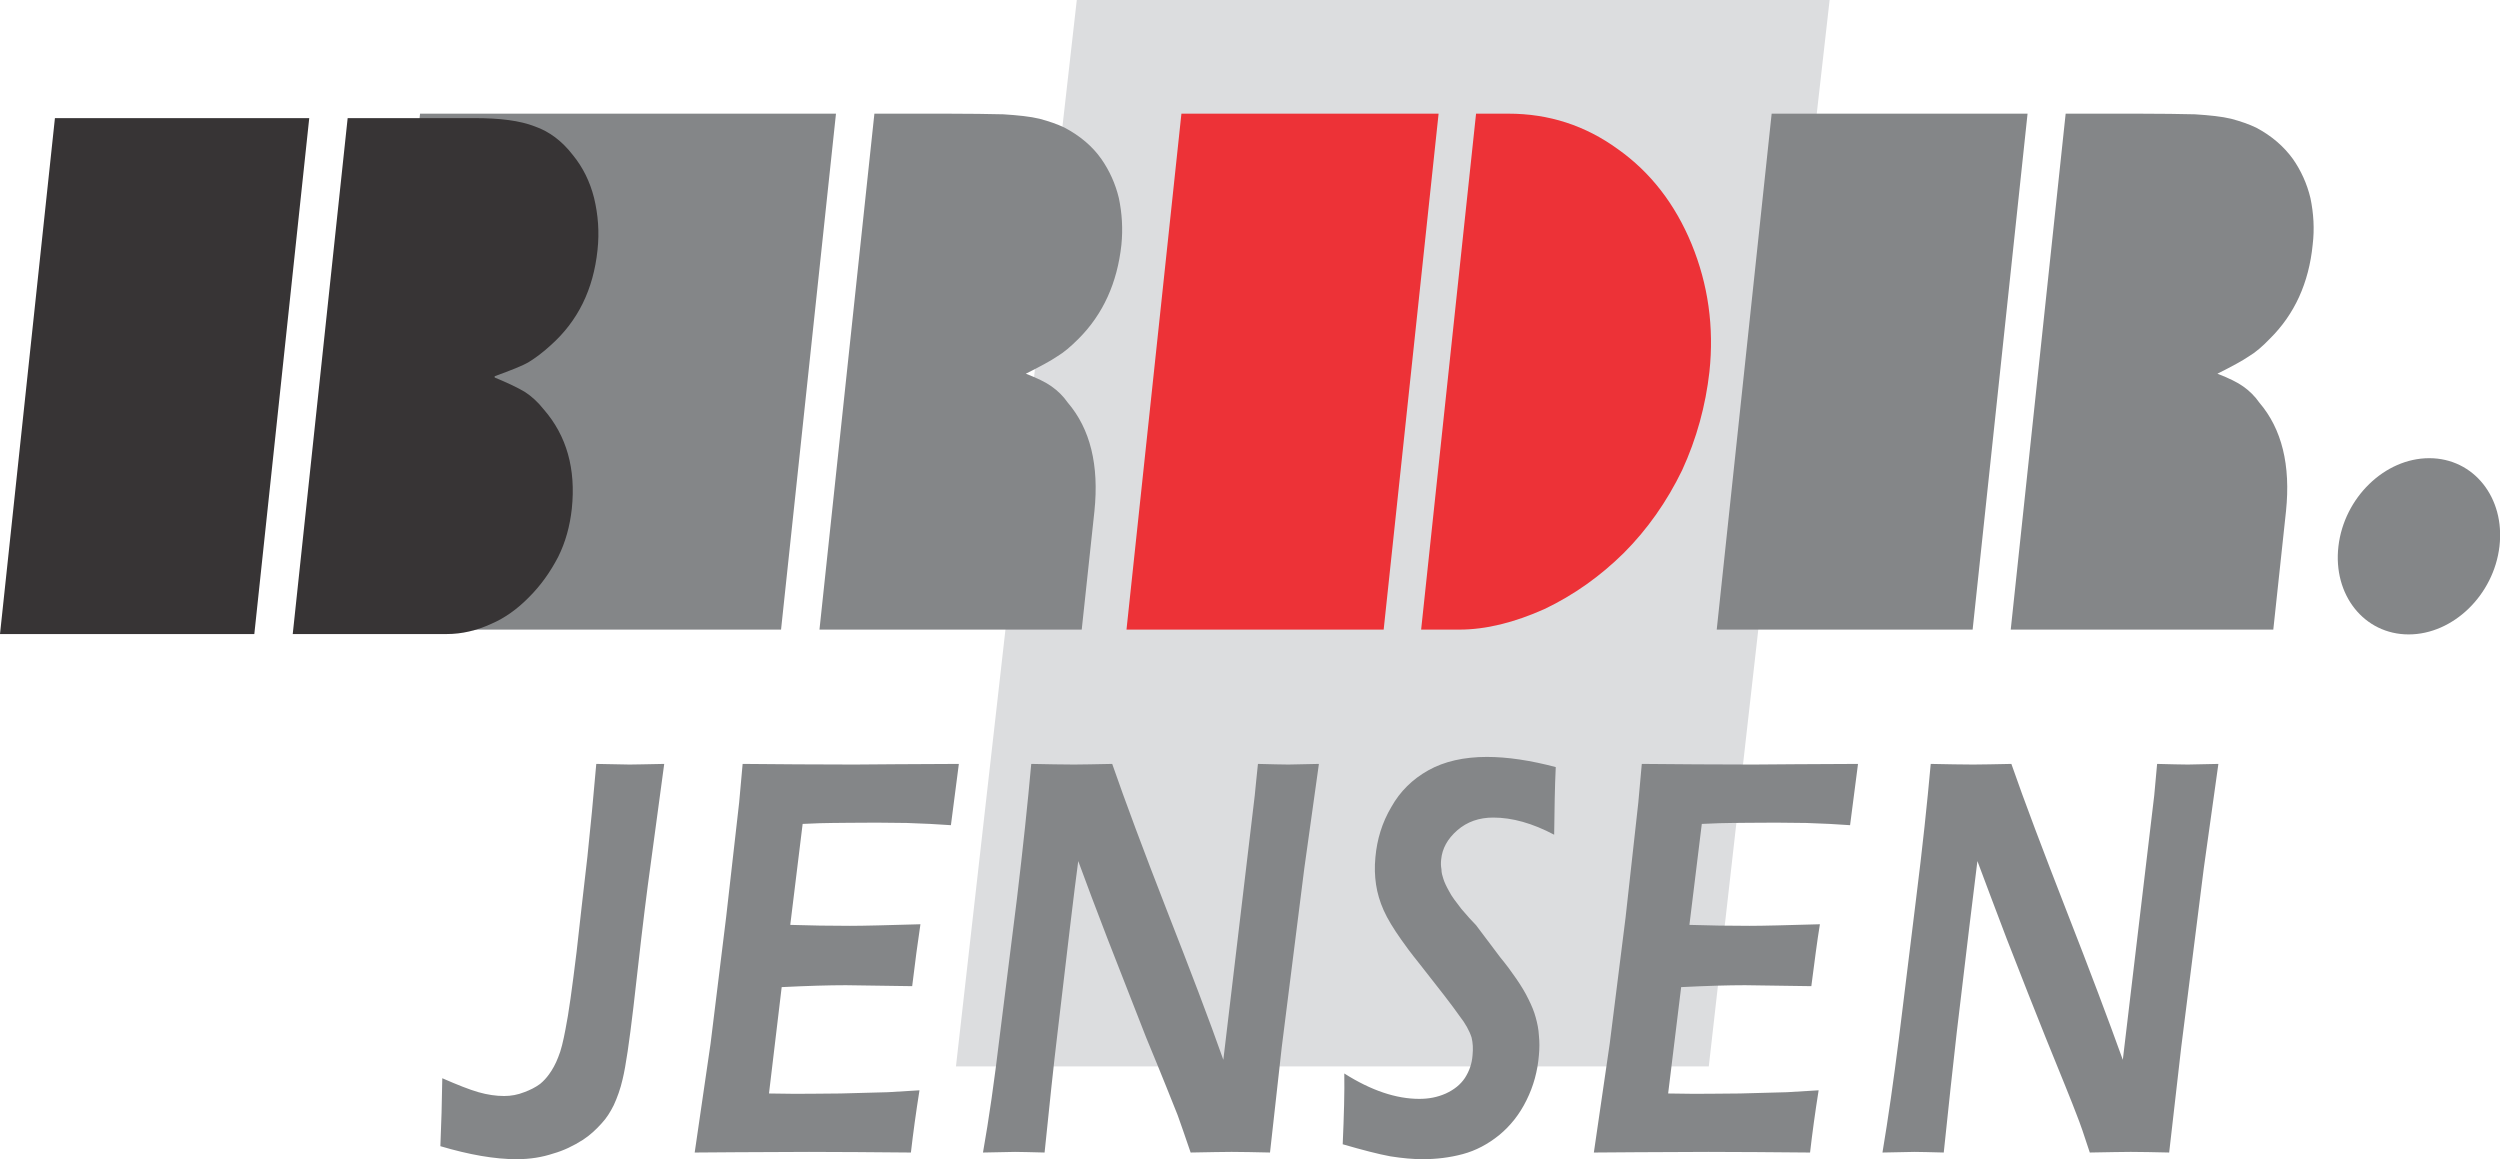
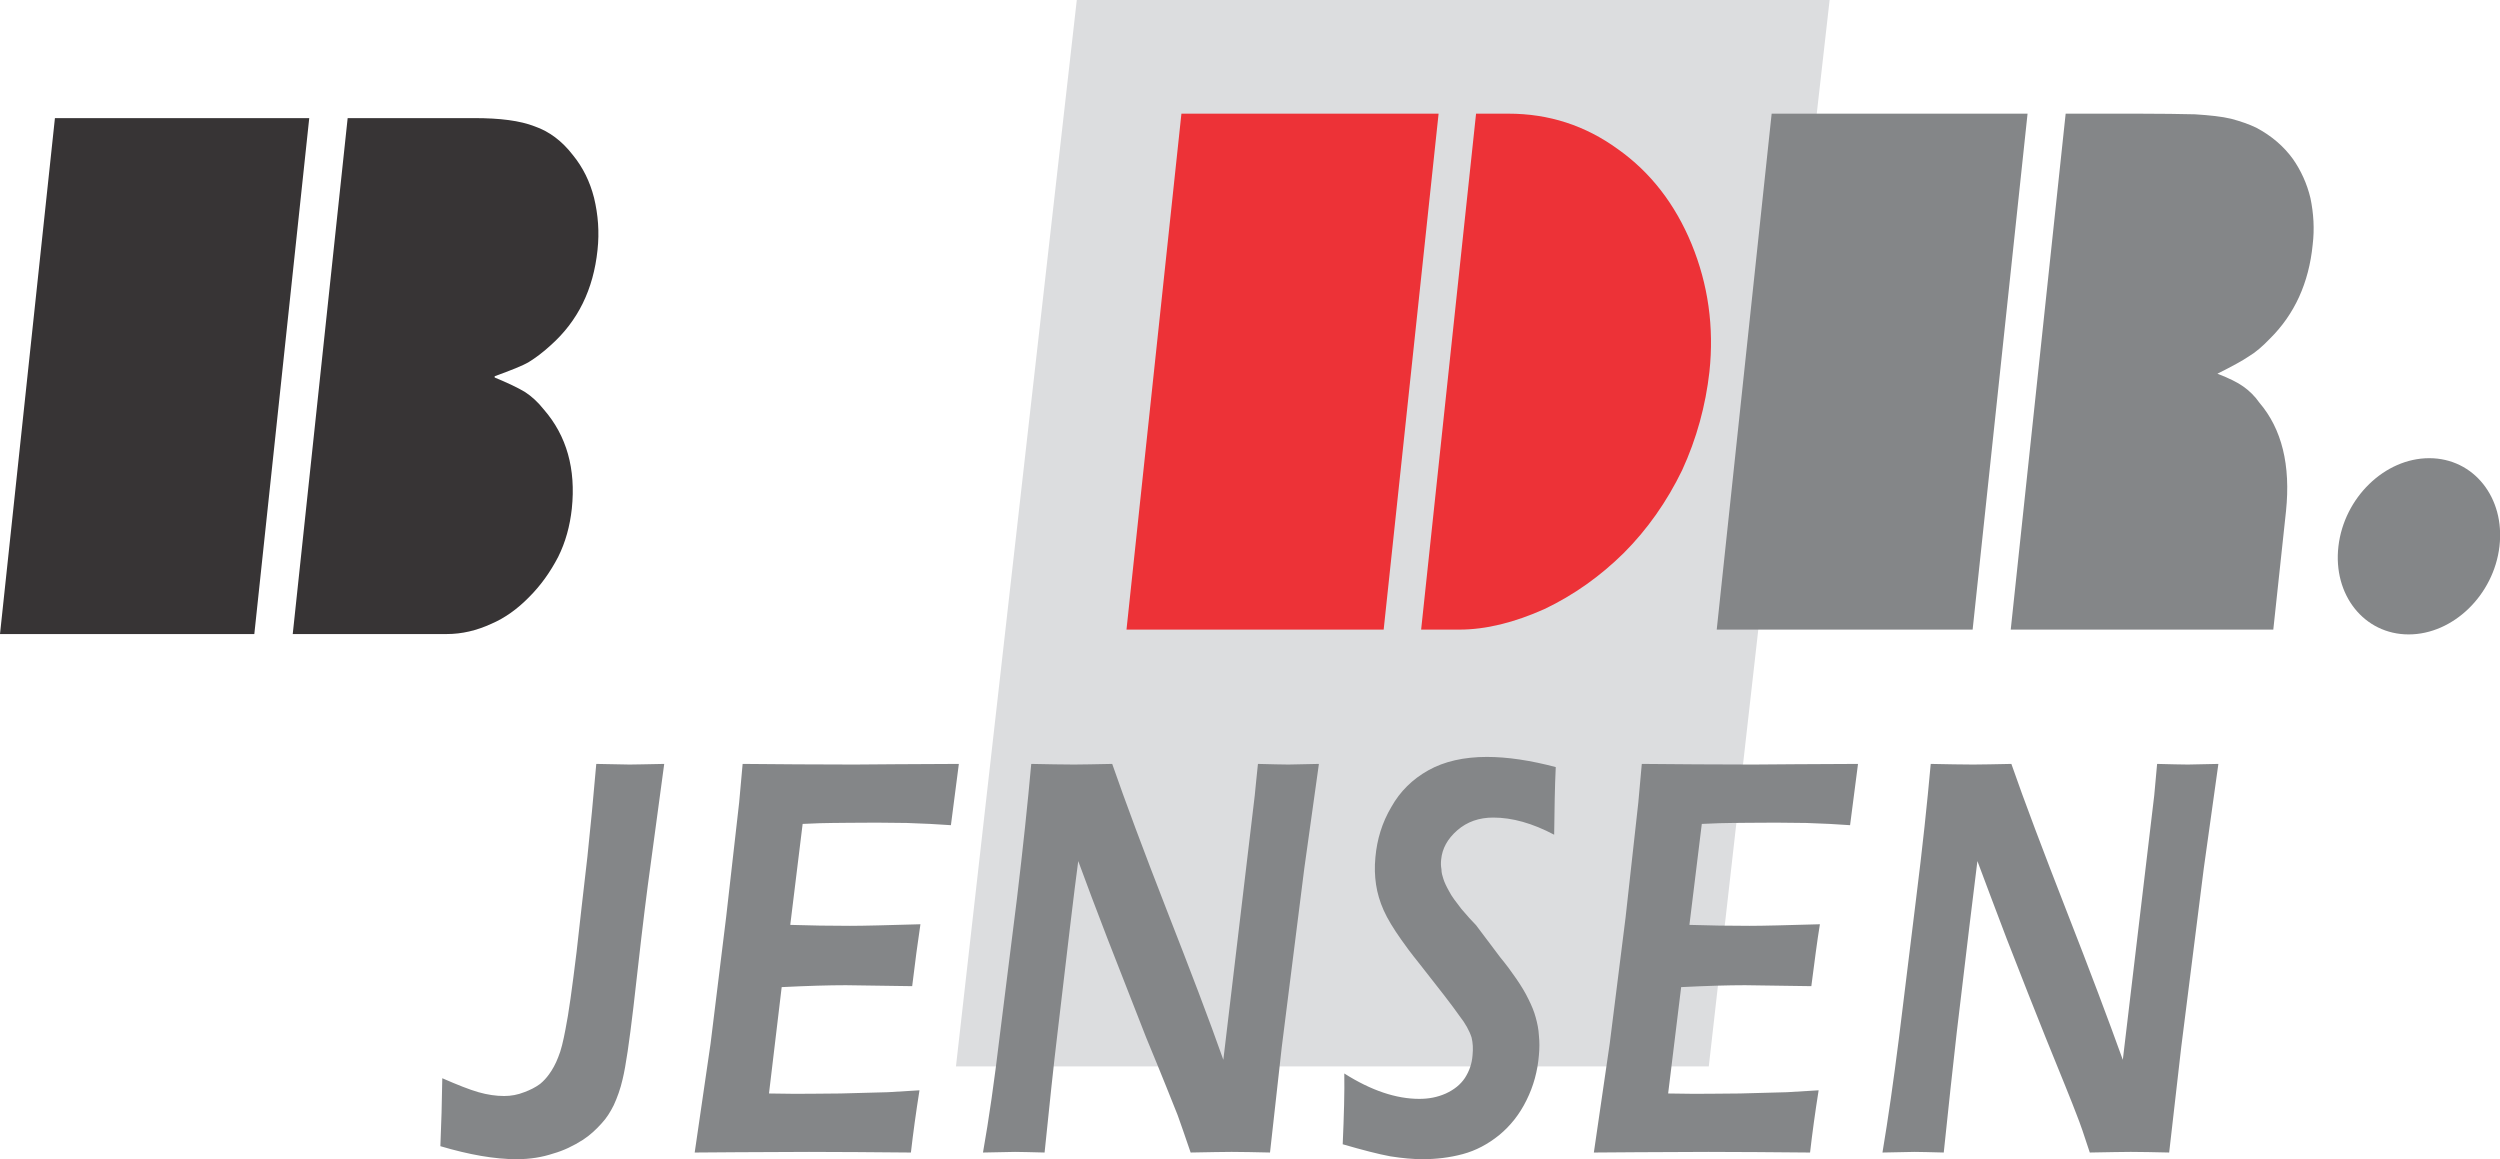
<svg xmlns="http://www.w3.org/2000/svg" xml:space="preserve" width="100%" height="100%" version="1.1" style="shape-rendering:geometricPrecision; text-rendering:geometricPrecision; image-rendering:optimizeQuality; fill-rule:evenodd; clip-rule:evenodd" viewBox="0 0 7874 3651">
  <defs>
    <style type="text/css">
   
    .fil0 {fill:#DCDDDF}
    .fil1 {fill:#848688}
    .fil3 {fill:#373435}
    .fil2 {fill:#ED3237}
   
  </style>
  </defs>
  <g id="Layer_x0020_1">
    <g id="_940340756224">
      <g>
        <rect class="fil0" transform="matrix(5.013 -0 -0.568 5.013 3391.45 -0.006)" width="473" height="670" />
-         <path class="fil1" d="M1150 1983l173 -1625 1310 0 -173 1625 -1310 0zm1431 0l173 -1625 227 0c74,0 134,1 179,2 47,3 85,7 114,14 30,8 56,17 79,28 49,26 88,59 116,99 25,36 44,77 55,123 10,48 13,97 8,147 -13,120 -58,219 -135,296 -24,24 -46,43 -68,56 -19,13 -52,31 -98,54 36,14 63,27 81,40 20,14 37,31 51,51 71,83 99,197 84,342l-40 373 -826 0z" />
        <path class="fil2" d="M4476 1983l173 -1625 102 0c127,0 242,37 345,112 103,73 180,173 232,299 52,127 71,261 56,402 -12,106 -40,210 -86,310 -48,99 -110,187 -184,261 -74,73 -157,132 -249,176 -96,43 -185,65 -269,65l-120 0zm-928 0l173 -1625 810 0 -173 1625 -810 0z" />
        <path class="fil1" d="M5407 1983l173 -1625 806 0 -173 1625 -806 0zm926 0l173 -1625 228 0c74,0 134,1 179,2 47,3 85,7 114,14 30,8 56,17 79,28 49,26 87,59 116,99 25,36 44,77 55,123 10,48 13,97 7,147 -12,120 -57,219 -135,296 -23,24 -45,43 -67,56 -19,13 -52,31 -98,54 36,14 63,27 81,40 20,14 37,31 51,51 71,83 99,197 84,342l-40 373 -827 0z" />
        <path class="fil3" d="M922 1997l173 -1625 399 0c81,0 144,8 190,26 46,16 86,46 120,90 32,39 54,84 67,135 13,54 17,108 11,164 -13,125 -62,224 -147,300 -25,23 -48,40 -69,53 -20,12 -56,26 -108,45l0 4c41,17 73,32 96,46 20,13 40,31 59,55 72,83 101,187 88,312 -6,55 -20,106 -43,152 -25,48 -55,90 -91,126 -38,39 -78,67 -120,85 -46,21 -92,32 -140,32l-485 0zm-922 0l173 -1625 801 0 -173 1625 -801 0z" />
        <path class="fil1" d="M1387 3610c3,-69 5,-140 6,-214 48,21 86,36 114,44 28,8 55,12 81,12 22,0 43,-4 63,-12 19,-7 35,-15 50,-26 11,-9 20,-19 28,-30 11,-15 21,-33 29,-54 9,-21 16,-51 23,-88 10,-49 21,-130 35,-244 10,-89 21,-188 34,-299 10,-93 19,-190 28,-293 54,1 89,2 105,2 18,0 54,-1 109,-2l-52 385c-12,92 -27,219 -45,381 -13,110 -24,186 -34,227 -7,31 -17,58 -28,82 -11,22 -23,41 -38,57 -17,19 -36,37 -59,52 -30,19 -61,34 -93,43 -36,12 -74,18 -116,18 -69,0 -149,-14 -240,-41zm801 20l50 -343 49 -398 41 -361 11 -122c112,1 229,2 352,2l131 -1 198 -1 -25 193 -65 -4c-18,-1 -42,-2 -74,-3 -31,0 -63,-1 -96,-1 -71,0 -117,1 -138,1 -21,0 -52,1 -94,3l-39 318c62,2 125,3 188,3 44,0 118,-2 222,-5 -8,54 -17,119 -26,195 -122,-2 -192,-3 -209,-3 -54,0 -121,2 -202,6l-40 335 75 1c22,0 72,0 150,-1l149 -4 100 -6c-11,69 -20,135 -27,196 -119,-1 -225,-2 -321,-2l-225 1 -135 1zm908 0c19,-107 36,-227 52,-361l55 -439c19,-159 34,-301 45,-424 53,1 98,2 135,2 27,0 67,-1 120,-2 41,118 98,271 172,461 74,189 134,346 178,471l99 -833c2,-19 5,-53 10,-99 42,1 75,2 96,2 9,0 41,-1 96,-2l-46 329 -71 563 -37 332c-48,-1 -88,-2 -121,-2 -27,0 -70,1 -129,2 -18,-53 -32,-93 -41,-118 -16,-40 -48,-121 -99,-244 -32,-82 -73,-186 -122,-312 -36,-94 -67,-175 -92,-244 -13,96 -34,276 -65,539 -13,107 -26,233 -41,379 -43,-1 -74,-2 -93,-2 -15,0 -48,1 -101,2zm1133 -26c4,-91 6,-165 5,-223 85,54 164,80 236,80 30,0 57,-5 84,-17 26,-12 46,-28 60,-49 14,-22 22,-45 24,-72 2,-20 1,-38 -3,-55 -7,-22 -20,-45 -38,-68 -23,-33 -65,-87 -125,-163 -29,-36 -48,-62 -59,-78 -24,-34 -43,-65 -55,-92 -12,-27 -20,-54 -24,-81 -4,-27 -5,-55 -2,-86 5,-56 21,-109 50,-158 28,-50 67,-88 117,-116 50,-28 112,-42 184,-42 65,0 138,11 217,32 -3,62 -4,133 -5,213 -68,-36 -132,-54 -192,-54 -44,0 -82,13 -113,40 -31,27 -48,58 -51,93 -1,10 -1,19 1,30 0,11 3,21 6,30 3,10 9,23 18,39 8,16 22,34 39,56 18,21 33,38 46,51l76 101c19,23 36,46 51,68 15,22 28,43 38,64 10,20 18,39 23,58 5,18 9,37 10,57 2,19 2,40 0,61 -4,50 -17,98 -39,142 -22,45 -51,81 -86,110 -36,29 -74,49 -115,60 -41,11 -83,16 -127,16 -29,0 -63,-3 -101,-9 -38,-7 -88,-20 -150,-38zm791 26l50 -343 50 -398 40 -361 11 -122c113,1 230,2 352,2l132 -1 197 -1 -25 193 -64 -4c-18,-1 -43,-2 -74,-3 -32,0 -64,-1 -96,-1 -72,0 -117,1 -138,1 -21,0 -52,1 -95,3l-39 318c63,2 125,3 189,3 44,0 118,-2 222,-5 -9,54 -17,119 -27,195 -121,-2 -191,-3 -209,-3 -53,0 -121,2 -201,6l-41 335 75 1c22,0 72,0 151,-1l148 -4 100 -6c-11,69 -20,135 -27,196 -118,-1 -225,-2 -320,-2l-225 1 -136 1zm909 0c18,-107 35,-227 52,-361l54 -439c20,-159 35,-301 46,-424 53,1 97,2 134,2 28,0 68,-1 120,-2 41,118 99,271 173,461 74,189 133,346 178,471l99 -833c2,-19 5,-53 9,-99 43,1 75,2 97,2 9,0 41,-1 96,-2l-46 329 -71 563 -38 332c-47,-1 -87,-2 -121,-2 -26,0 -69,1 -129,2 -17,-53 -31,-93 -41,-118 -15,-40 -48,-121 -98,-244 -33,-82 -74,-186 -123,-312 -36,-94 -66,-175 -92,-244 -12,96 -34,276 -65,539 -12,107 -26,233 -41,379 -42,-1 -73,-2 -92,-2 -15,0 -49,1 -101,2z" />
      </g>
      <ellipse class="fil1" transform="matrix(4.785 -0 -0.558 4.785 7618.73 1720.62)" rx="53" ry="58" />
    </g>
  </g>
</svg>